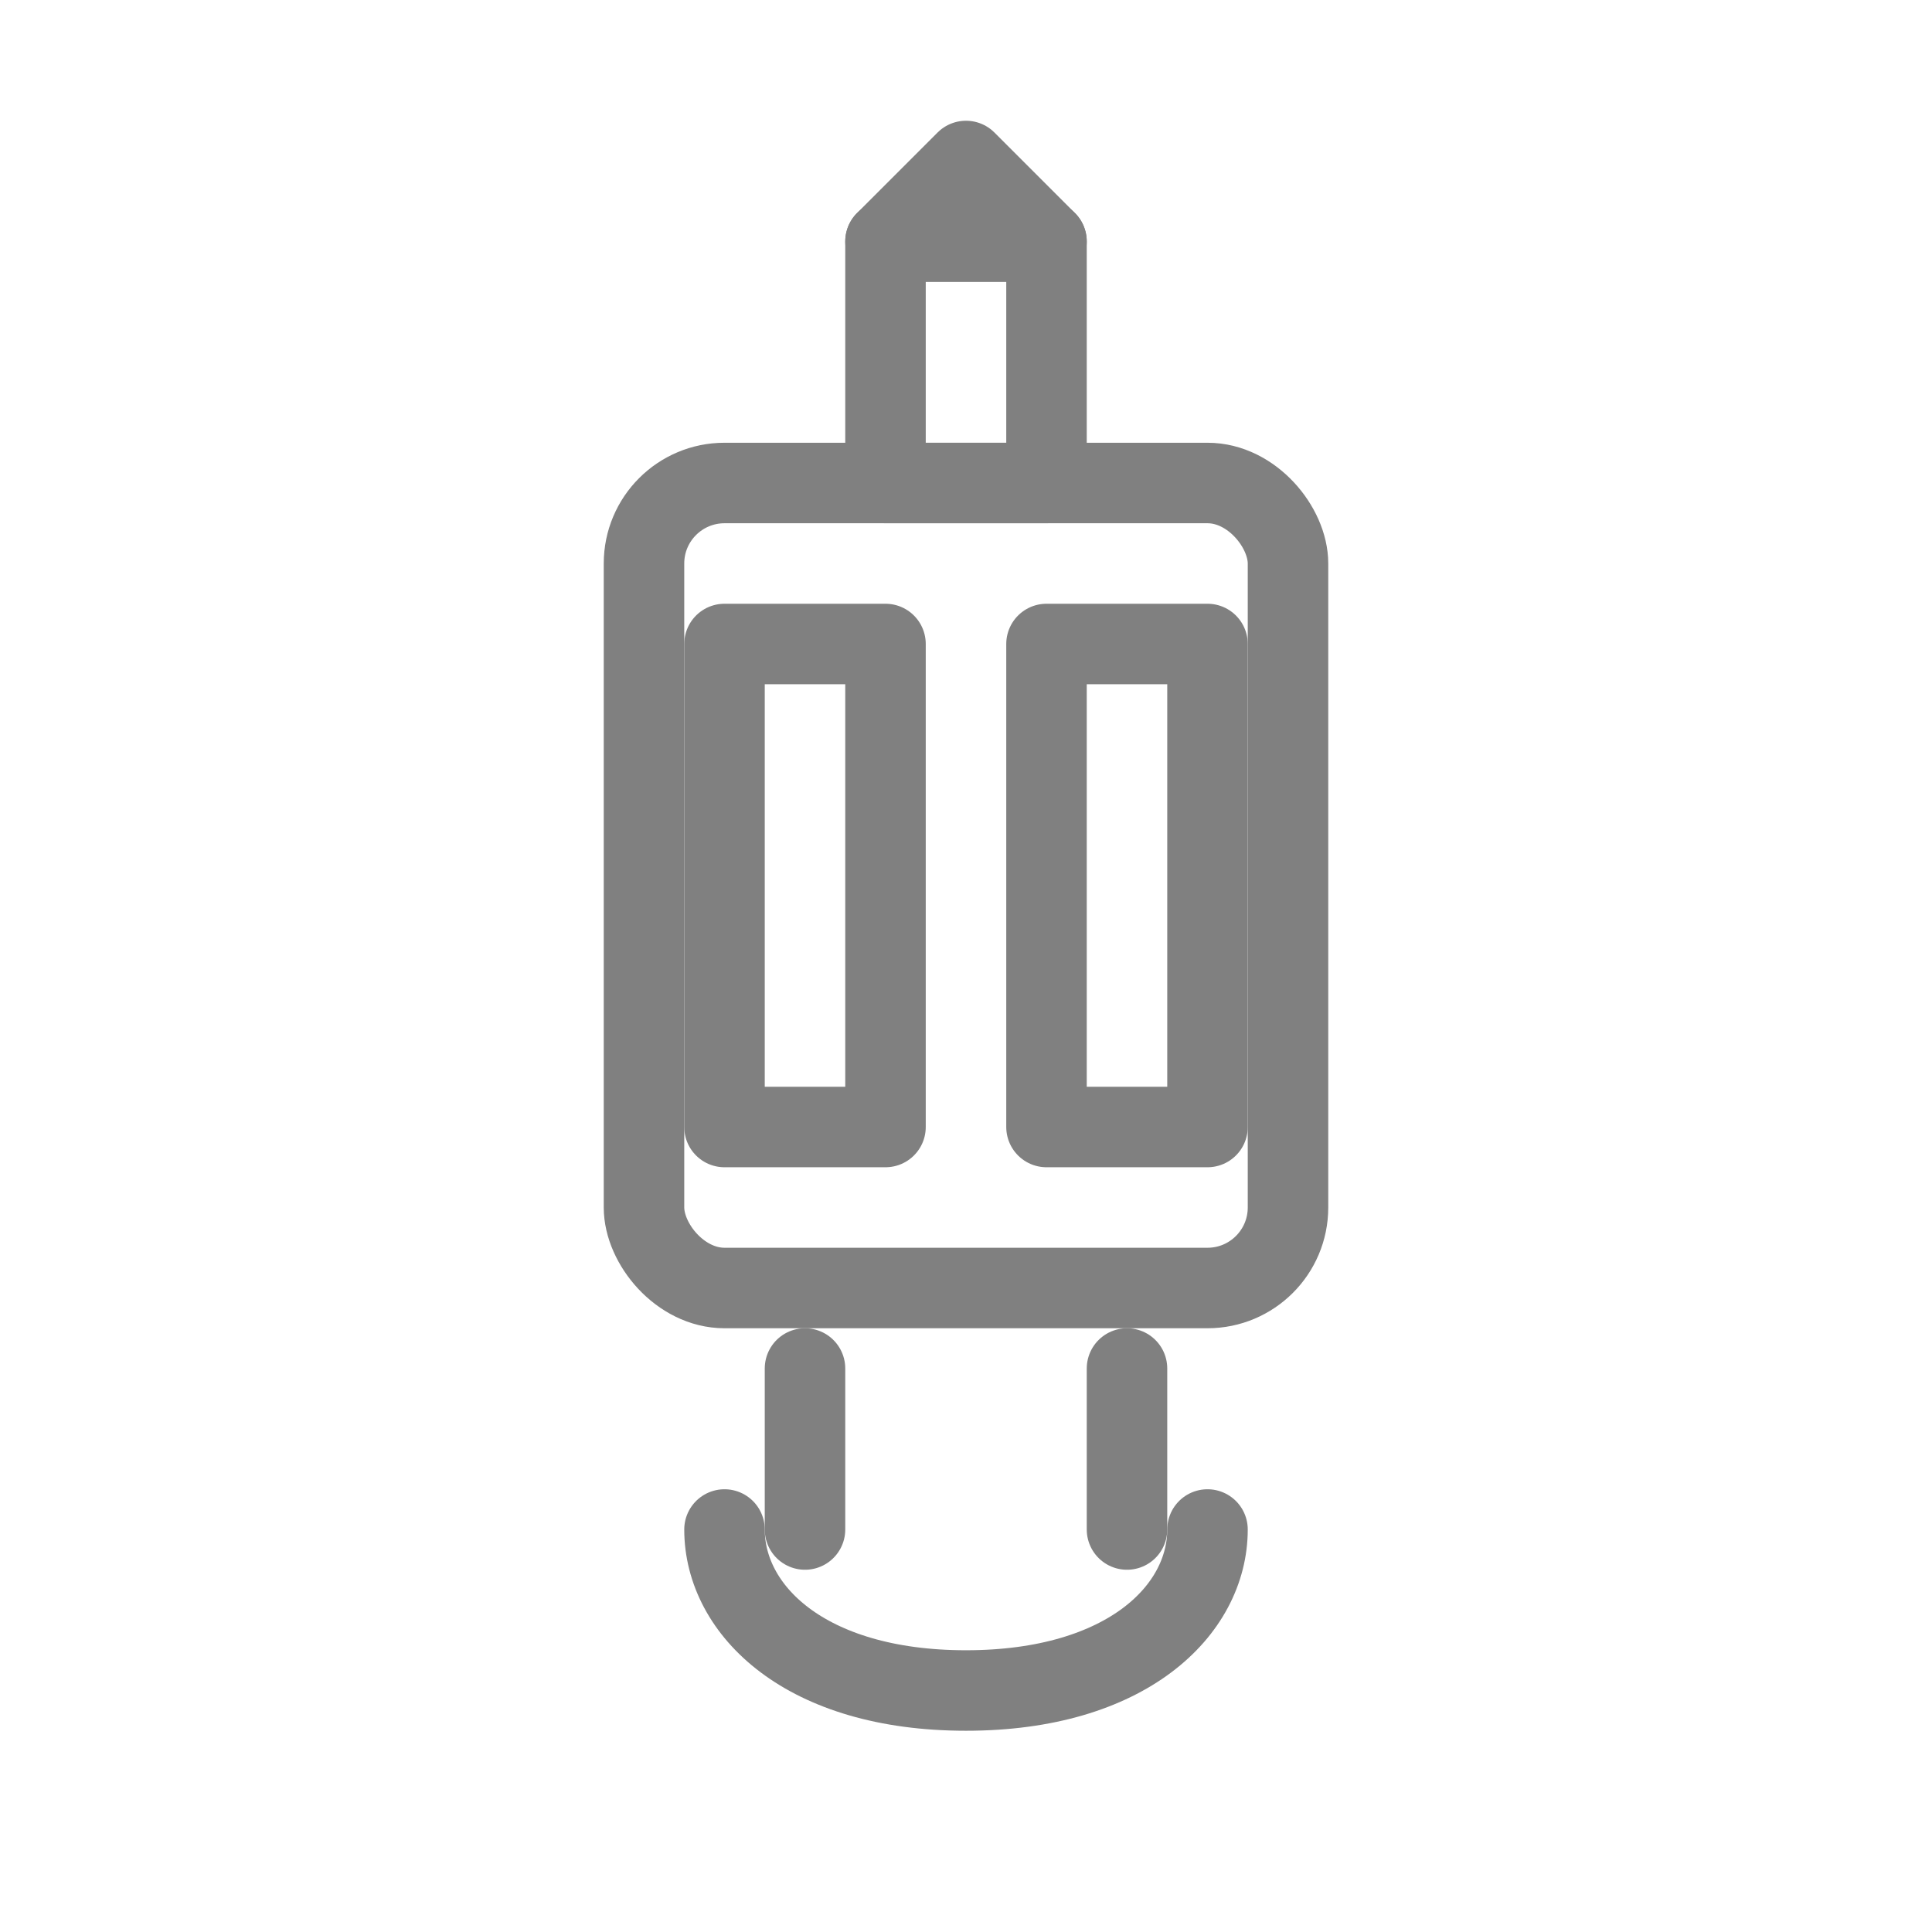
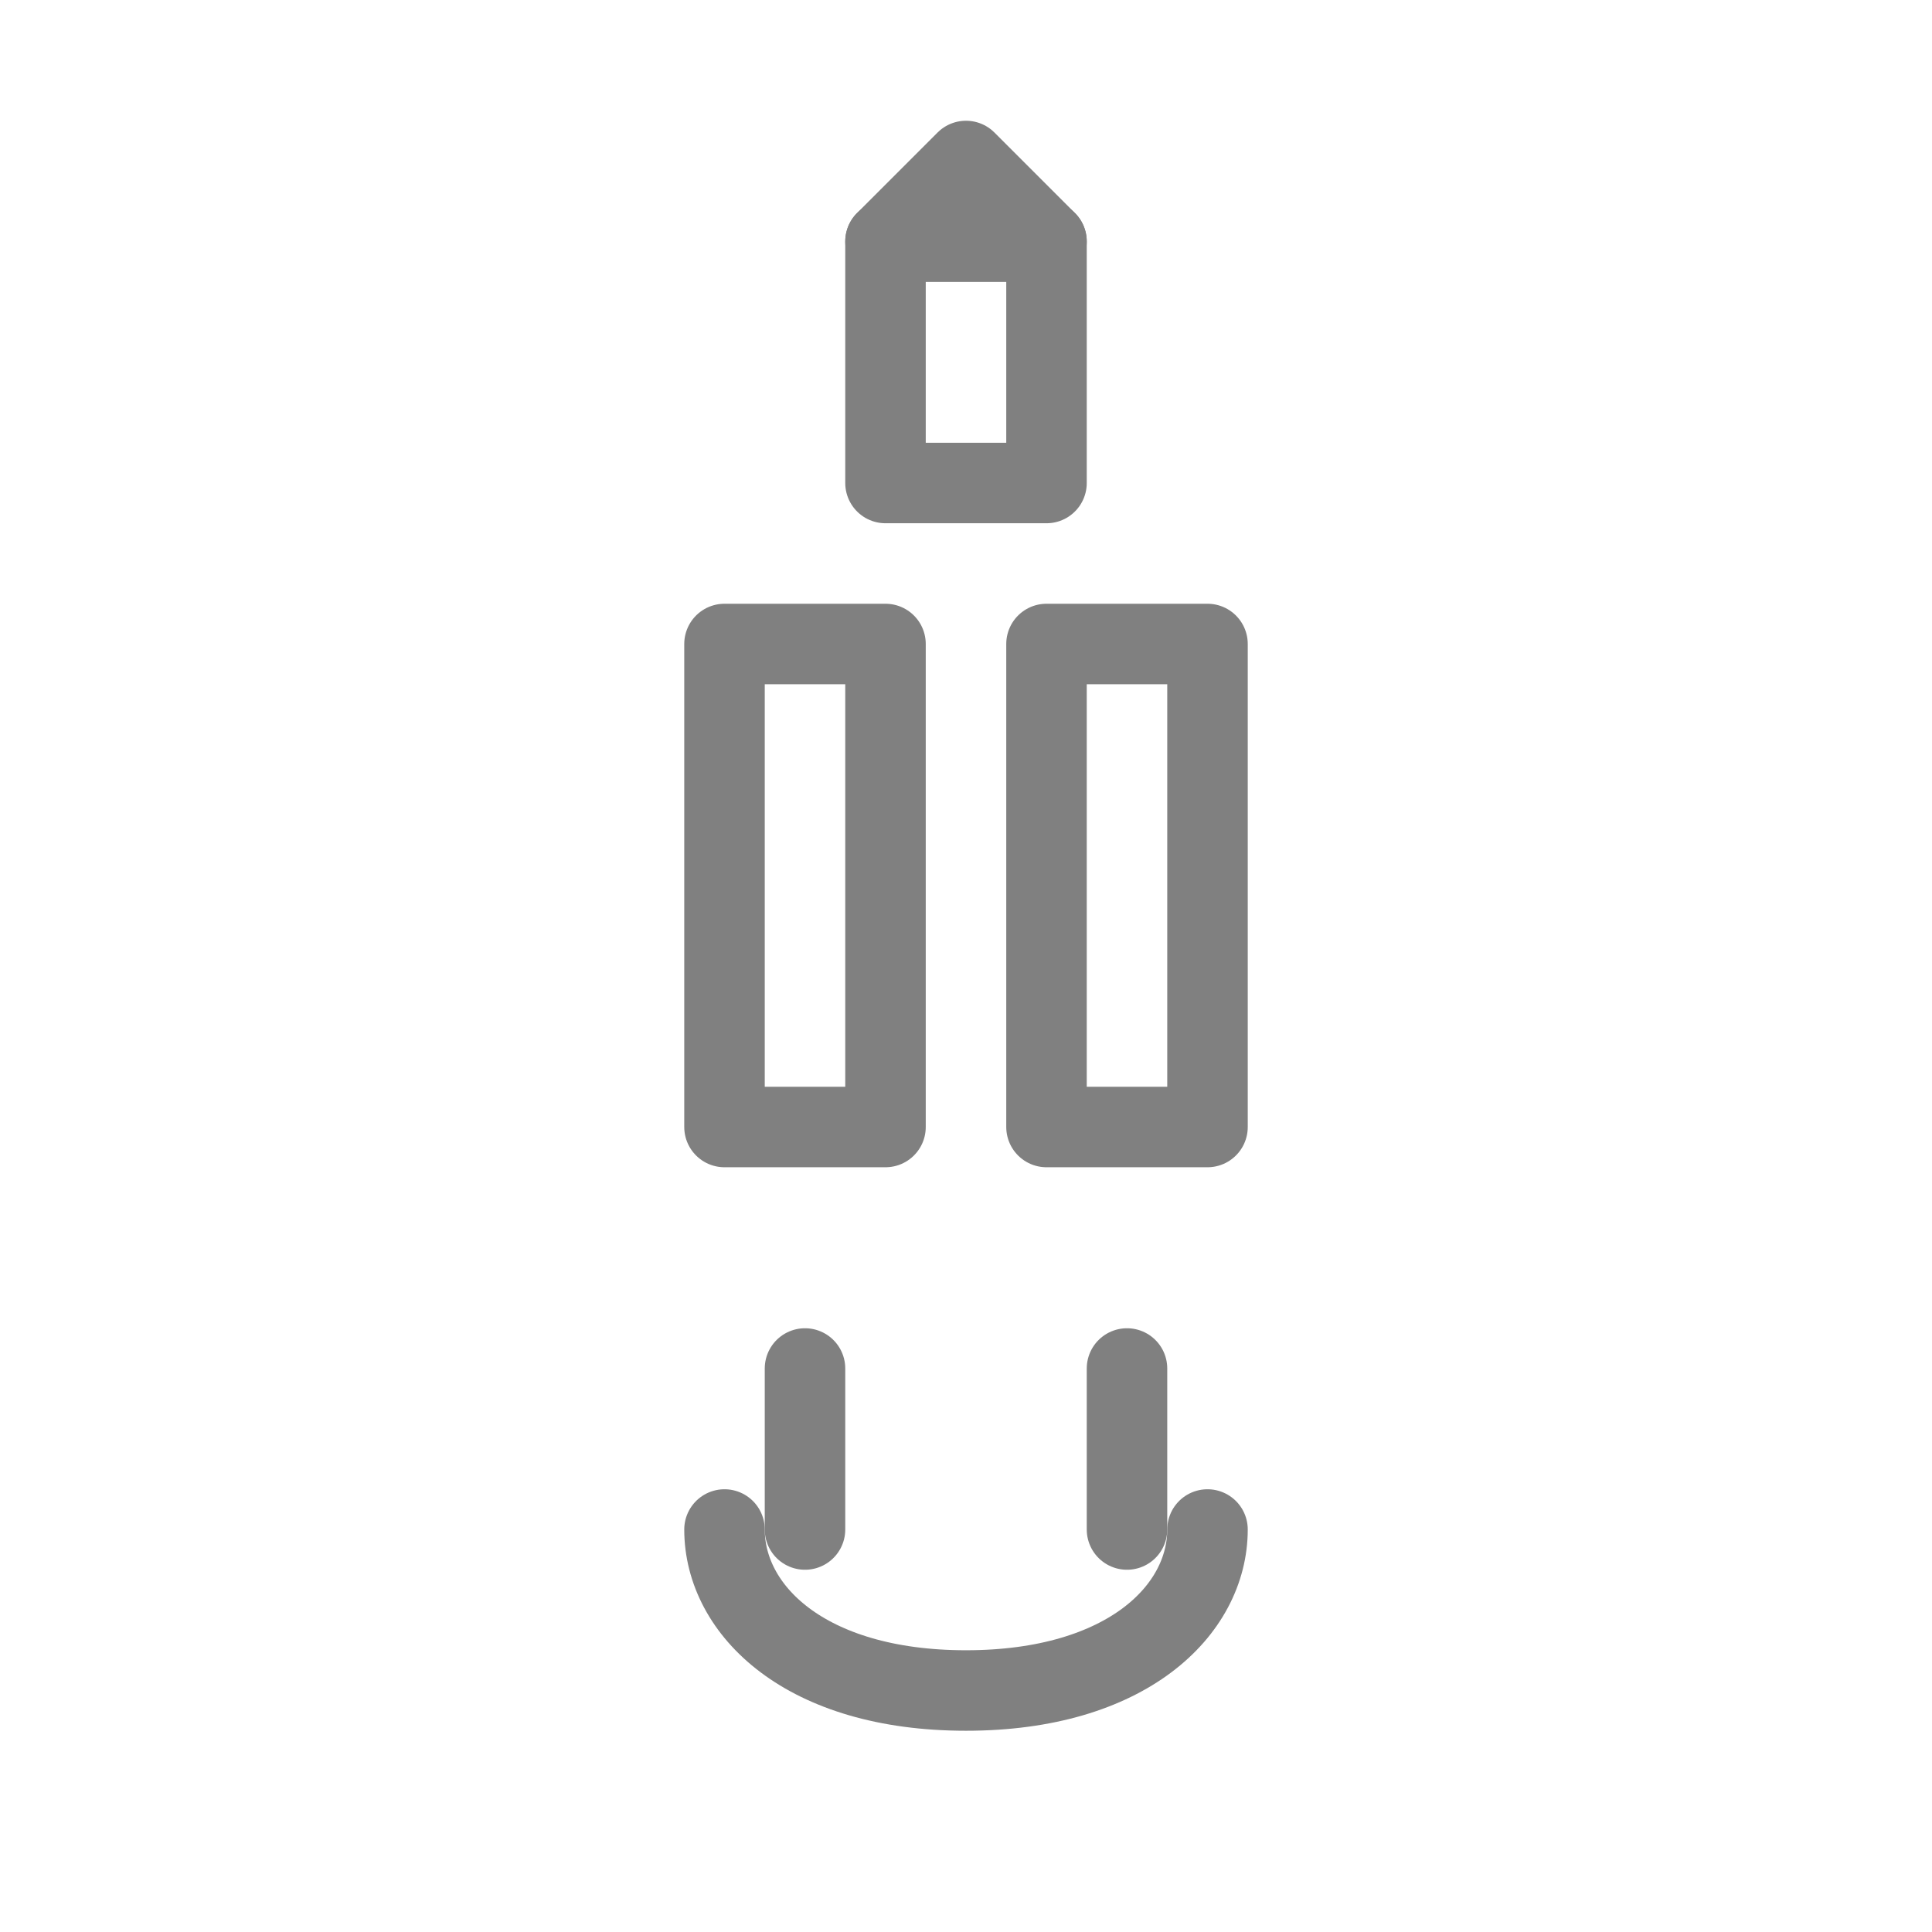
<svg xmlns="http://www.w3.org/2000/svg" viewBox="0 0 48 48" fill="none">
  <path d="M24 4L26 6H22L24 4Z" stroke="gray" stroke-width="2" stroke-linecap="round" stroke-linejoin="round" />
  <path d="M22 6H26V12H22V6Z" stroke="gray" stroke-width="2" stroke-linecap="round" stroke-linejoin="round" />
-   <rect x="16" y="12" width="16" height="20" rx="2" stroke="gray" stroke-width="2" stroke-linecap="round" stroke-linejoin="round" />
  <path d="M18 16H22V28H18V16Z" stroke="gray" stroke-width="2" stroke-linecap="round" stroke-linejoin="round" />
  <path d="M26 16H30V28H26V16Z" stroke="gray" stroke-width="2" stroke-linecap="round" stroke-linejoin="round" />
  <path d="M20 34V38M28 34V38" stroke="gray" stroke-width="2" stroke-linecap="round" stroke-linejoin="round" />
  <path d="M18 38C18 40 20 42 24 42C28 42 30 40 30 38" stroke="gray" stroke-width="2" stroke-linecap="round" stroke-linejoin="round" />
</svg>